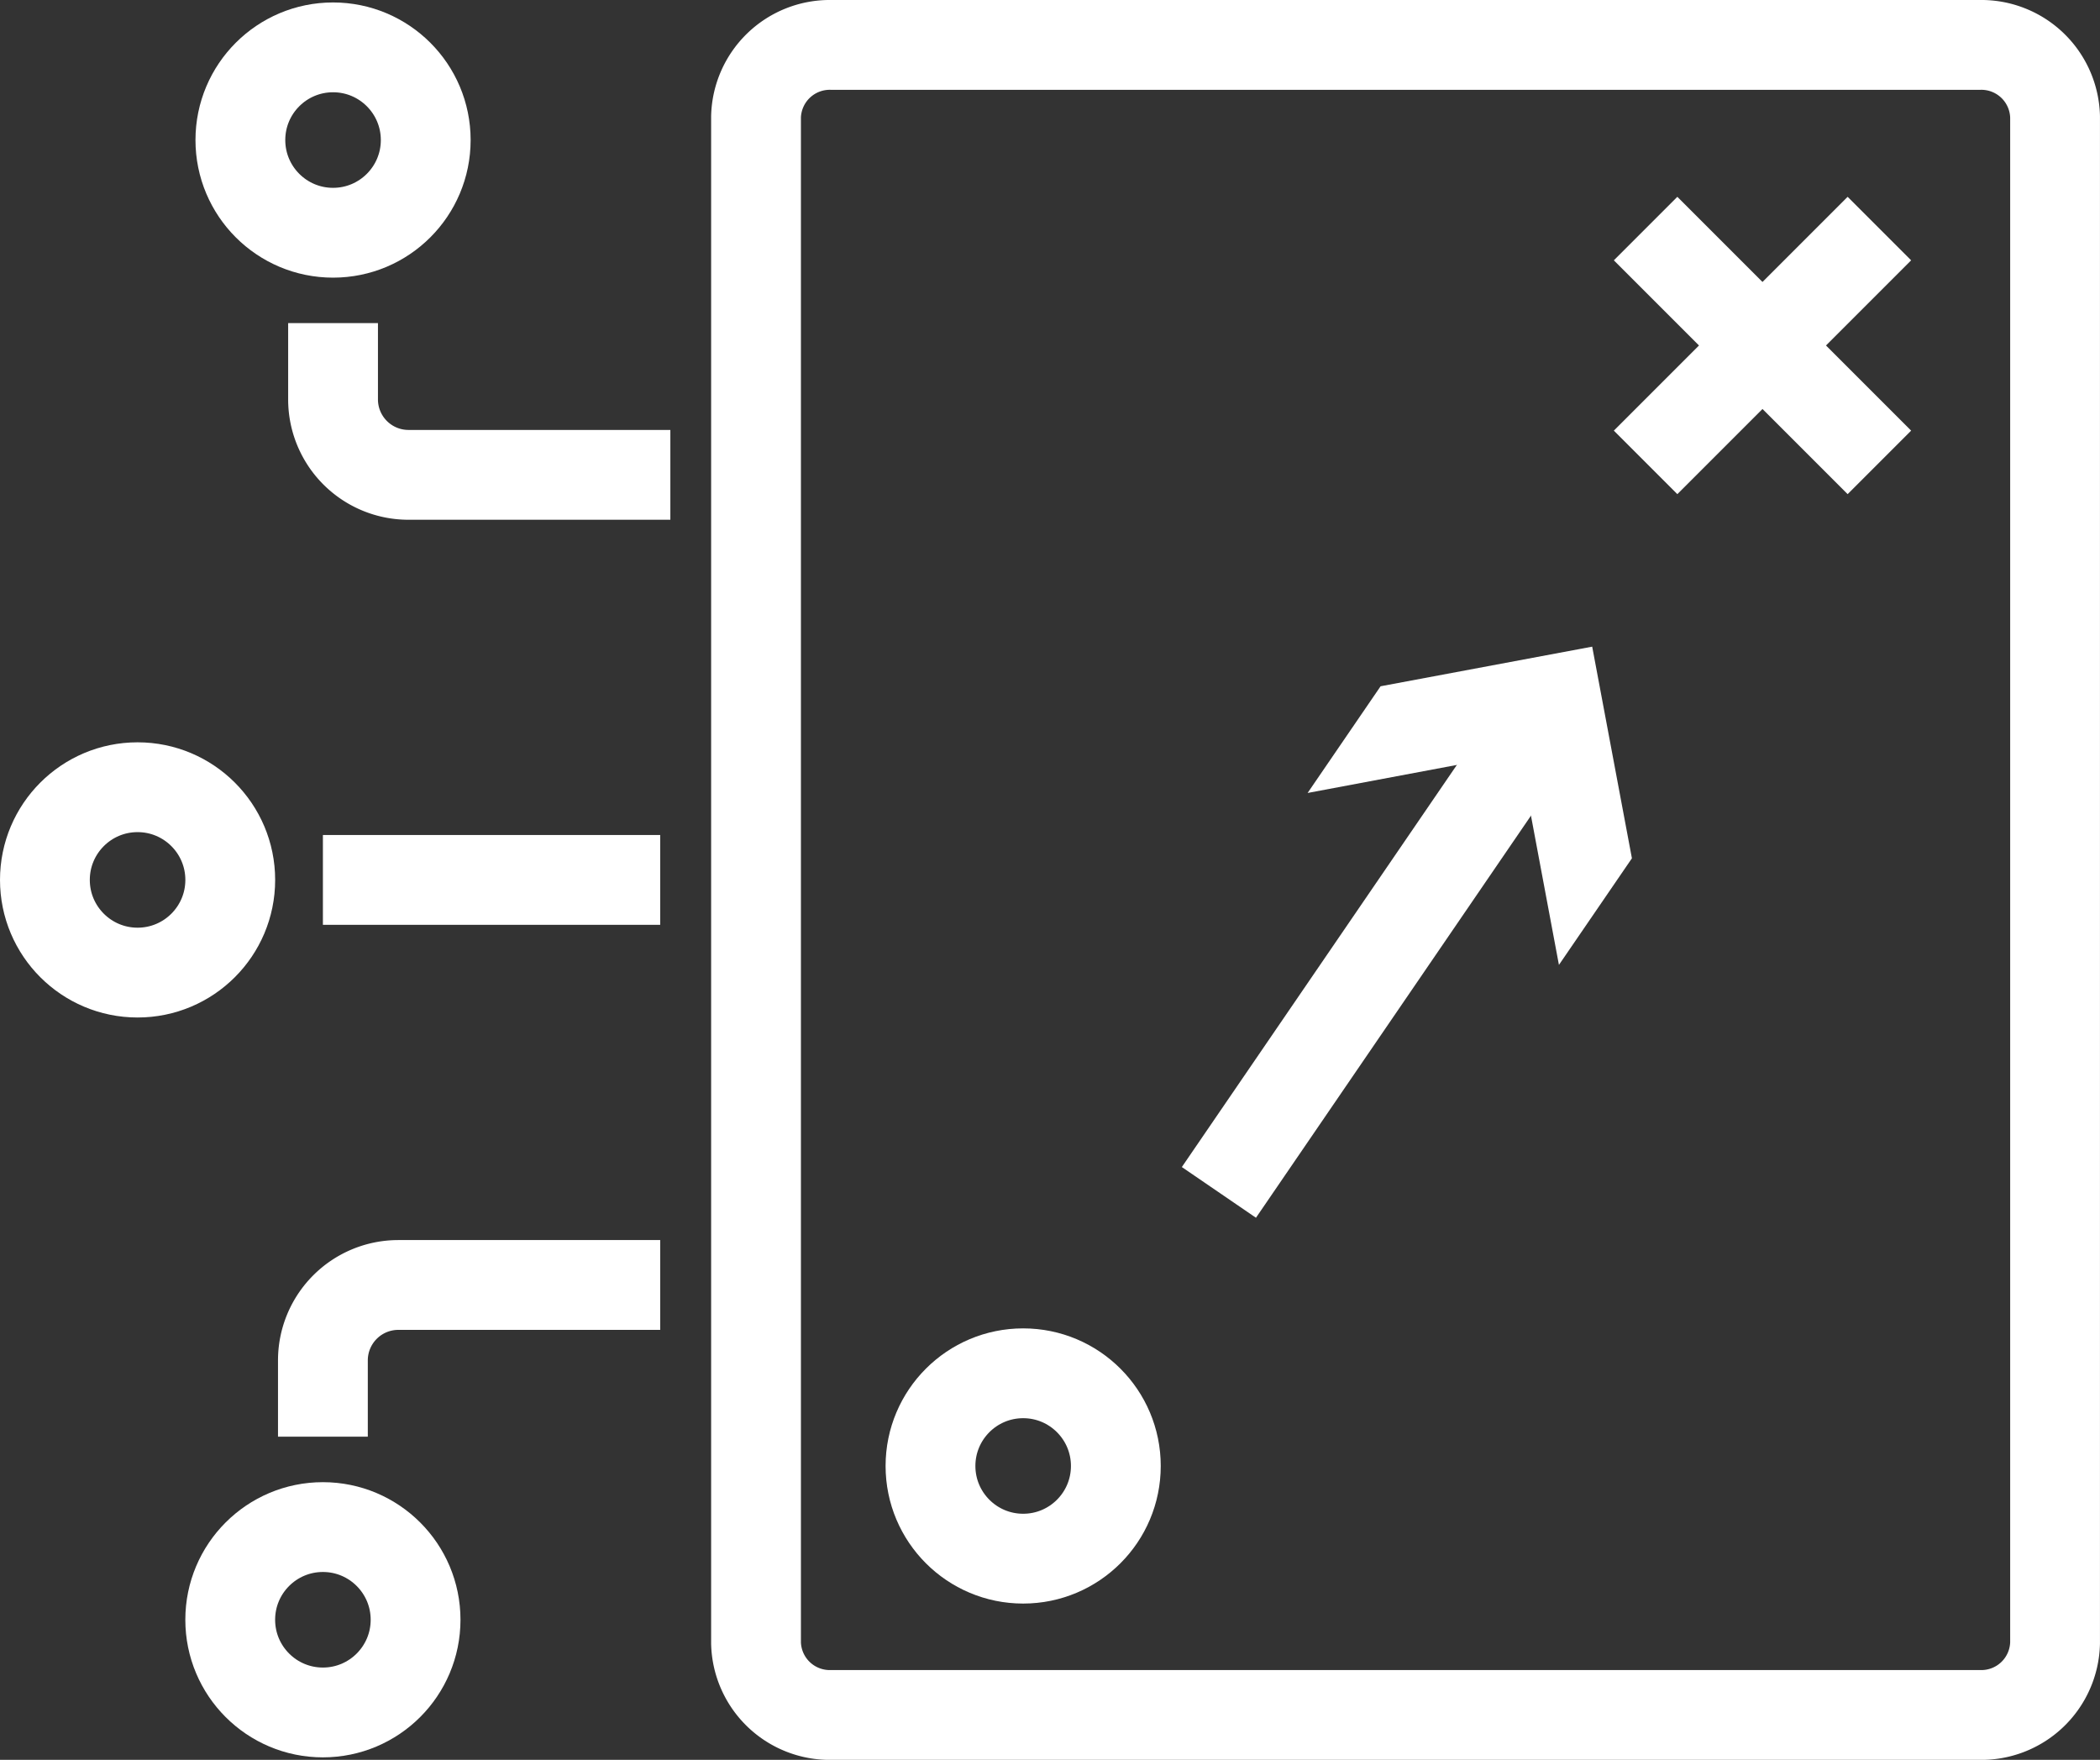
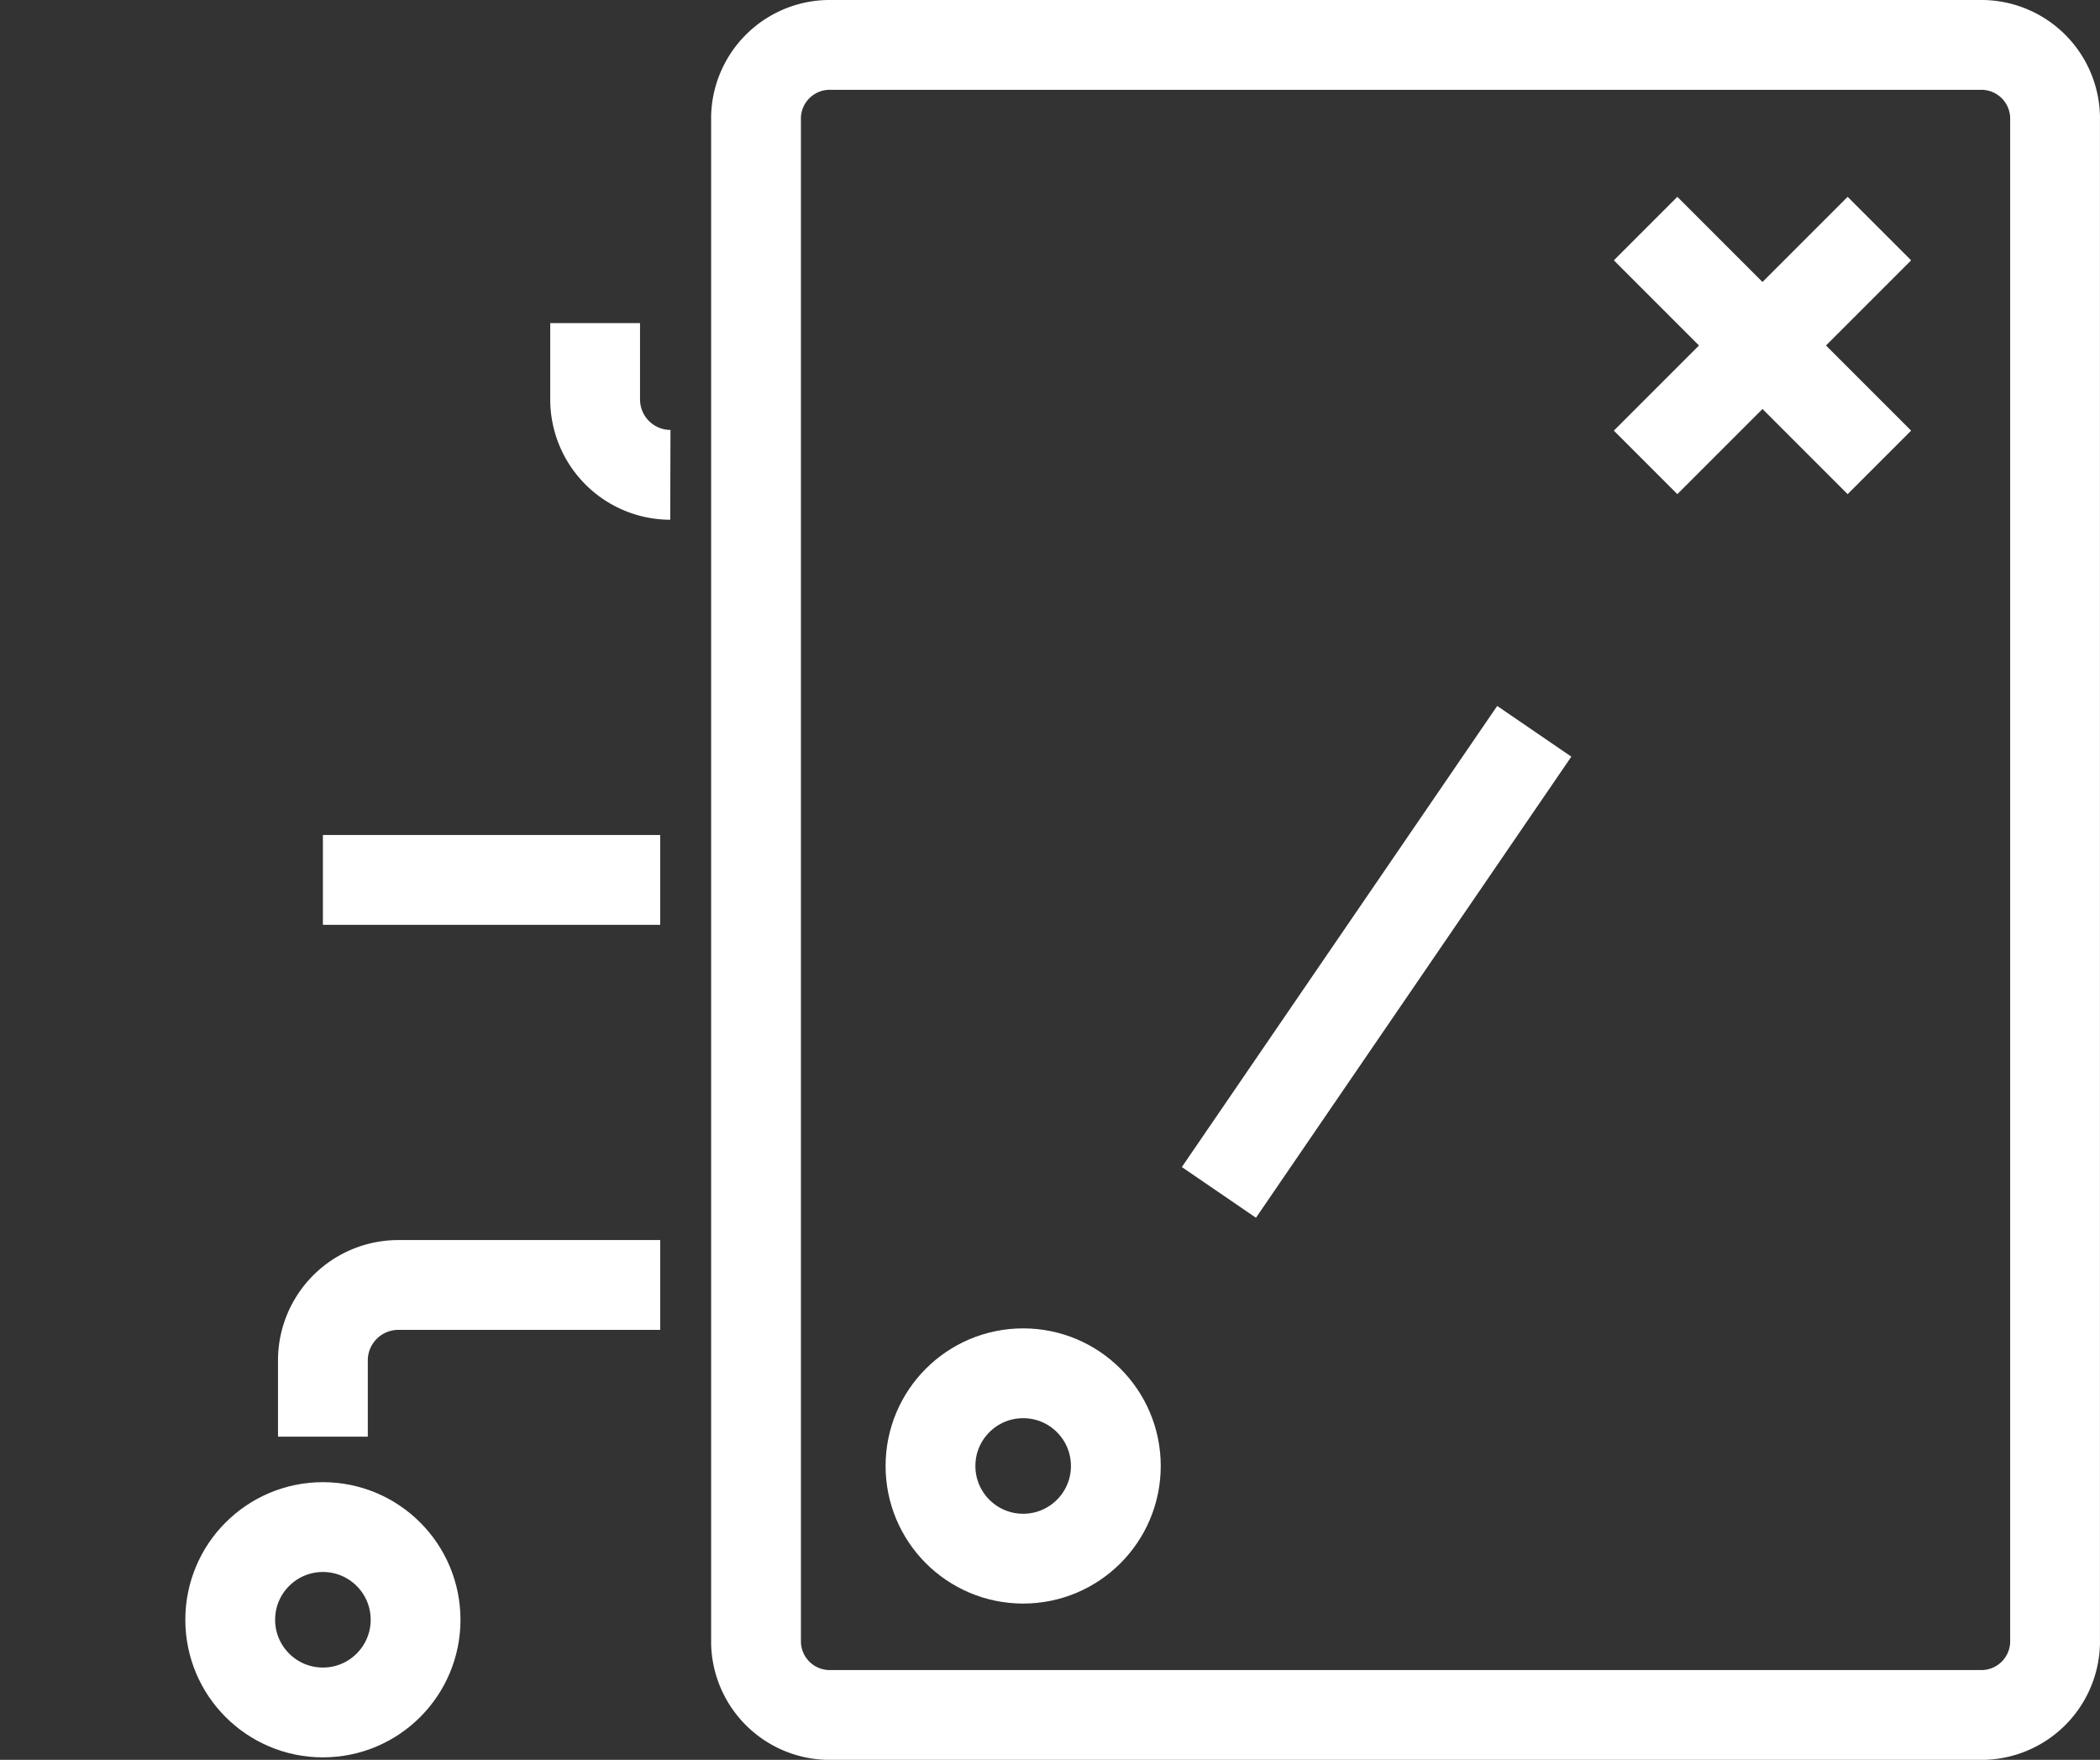
<svg xmlns="http://www.w3.org/2000/svg" width="70.153" height="58.782" viewBox="0 0 70.153 58.782">
  <rect x="0" y="0" width="70.153" height="58.782" fill="#333333" stroke="none" />
  <defs>
    <clipPath id="clip-path">
      <rect id="Rectangle_276" data-name="Rectangle 276" width="70.153" height="58.782" transform="translate(0 0)" fill="none" />
    </clipPath>
  </defs>
  <g id="Group_198" data-name="Group 198" transform="translate(0 0)">
    <g id="Group_197" data-name="Group 197" clip-path="url(#clip-path)">
      <path id="Path_52" data-name="Path 52" d="M66.14,1.5a2.464,2.464,0,0,1,2.512,2.4V54.884a2.464,2.464,0,0,1-2.512,2.4H27.768a2.464,2.464,0,0,1-2.512-2.4V3.9a2.464,2.464,0,0,1,2.512-2.4Z" fill="none" stroke="#fff" stroke-miterlimit="3" stroke-width="3" />
      <line id="Line_46" data-name="Line 46" x1="7.81" y2="7.81" transform="translate(54.973 7.635)" fill="none" stroke="#fff" stroke-miterlimit="3" stroke-width="3" />
      <line id="Line_47" data-name="Line 47" x1="7.81" y1="7.81" transform="translate(54.973 7.635)" fill="none" stroke="#fff" stroke-miterlimit="3" stroke-width="3" />
      <line id="Line_48" data-name="Line 48" y1="15.402" x2="10.535" transform="translate(40.719 24.427)" fill="none" stroke="#fff" stroke-miterlimit="3" stroke-width="3" />
-       <path id="Path_53" data-name="Path 53" d="M52.078,32.23l-1.325-7.071-7.071,1.328,2.438-3.564L53.189,21.6l1.327,7.069Z" fill="#fff" />
      <circle id="Ellipse_11" data-name="Ellipse 11" cx="3.096" cy="3.096" r="3.096" transform="translate(31.084 45.871)" fill="none" stroke="#fff" stroke-miterlimit="3" stroke-width="3" />
-       <path id="Path_54" data-name="Path 54" d="M22.394,15.861H13.639a2.52,2.52,0,0,1-2.513-2.512V10.793" fill="none" stroke="#fff" stroke-miterlimit="3" stroke-width="3" />
-       <circle id="Ellipse_12" data-name="Ellipse 12" cx="3.096" cy="3.096" r="3.096" transform="translate(8.03 1.582)" fill="none" stroke="#fff" stroke-miterlimit="3" stroke-width="3" />
+       <path id="Path_54" data-name="Path 54" d="M22.394,15.861a2.52,2.52,0,0,1-2.513-2.512V10.793" fill="none" stroke="#fff" stroke-miterlimit="3" stroke-width="3" />
      <path id="Path_55" data-name="Path 55" d="M22.055,42.921H13.3a2.52,2.52,0,0,0-2.513,2.512v2.556" fill="none" stroke="#fff" stroke-miterlimit="3" stroke-width="3" />
      <circle id="Ellipse_13" data-name="Ellipse 13" cx="3.096" cy="3.096" r="3.096" transform="translate(7.691 51.008)" fill="none" stroke="#fff" stroke-miterlimit="3" stroke-width="3" />
-       <circle id="Ellipse_14" data-name="Ellipse 14" cx="3.096" cy="3.096" r="3.096" transform="translate(1.5 26.295)" fill="none" stroke="#fff" stroke-miterlimit="3" stroke-width="3" />
      <line id="Line_49" data-name="Line 49" x2="11.268" transform="translate(10.787 29.391)" fill="none" stroke="#fff" stroke-miterlimit="3" stroke-width="3" />
    </g>
  </g>
</svg>